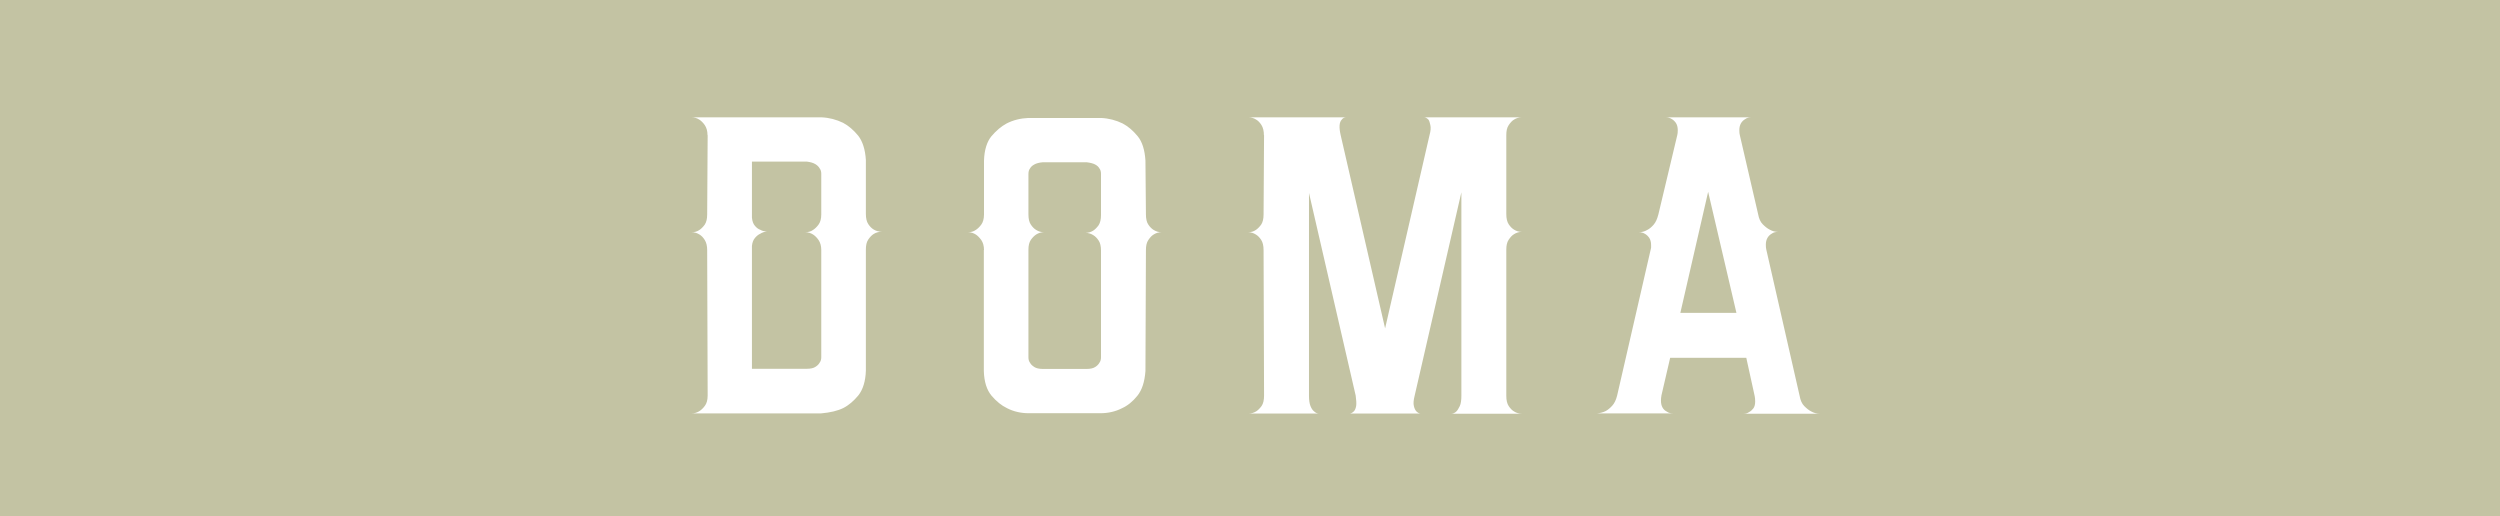
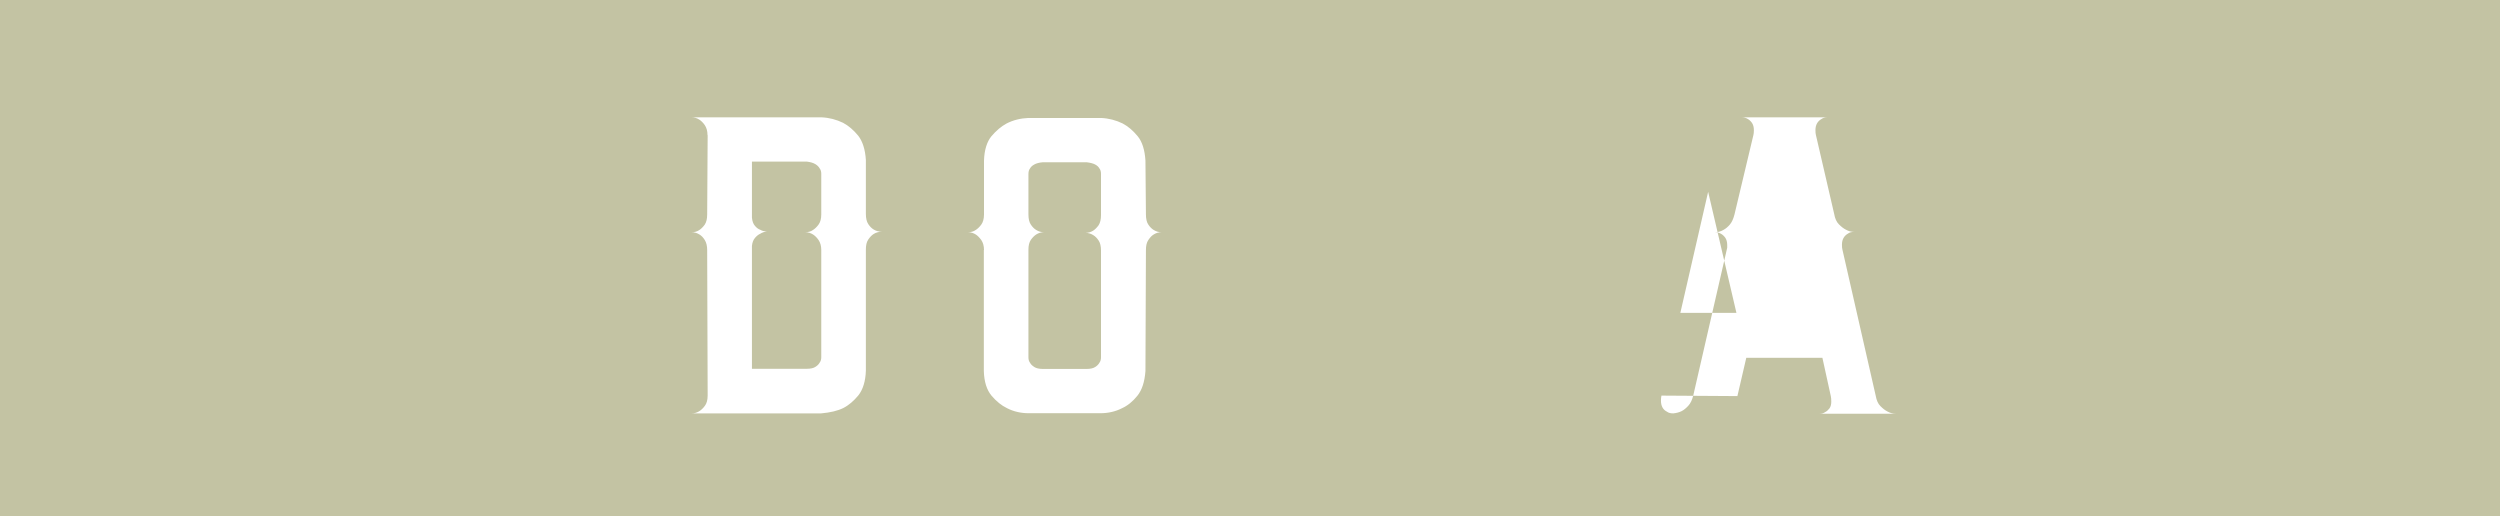
<svg xmlns="http://www.w3.org/2000/svg" id="_レイヤー_2" viewBox="0 0 154.7 31.95">
  <defs>
    <style>.cls-1{fill:#fff;}.cls-2{fill:#c3c3a3;}</style>
  </defs>
  <g id="text">
    <g>
      <rect class="cls-2" y="0" width="154.7" height="31.95" />
      <g>
        <path class="cls-1" d="M43.78,8.36c0-.25-.06-.46-.17-.62-.11-.16-.23-.27-.34-.34-.14-.09-.3-.14-.48-.14h8.04c.48,.02,.93,.14,1.34,.34,.34,.18,.65,.45,.93,.79,.27,.34,.44,.85,.48,1.51v3.33c0,.28,.05,.49,.15,.64,.1,.15,.21,.26,.33,.33,.14,.09,.31,.14,.52,.14-.21,0-.38,.05-.52,.14-.11,.07-.22,.18-.33,.34s-.15,.37-.15,.62v7.49c-.02,.66-.18,1.17-.46,1.53-.29,.35-.6,.62-.94,.79s-.8,.28-1.37,.33h-8.01c.18,0,.34-.05,.48-.14,.11-.07,.23-.18,.34-.33,.11-.15,.17-.36,.17-.64l-.03-9c0-.25-.05-.46-.15-.62s-.21-.27-.33-.34c-.14-.09-.3-.14-.48-.14,.18,0,.34-.04,.48-.14,.11-.07,.22-.18,.33-.33,.1-.15,.15-.36,.15-.63l.03-4.91Zm2.75,14.46h3.4c.23,0,.41-.04,.53-.12,.13-.08,.21-.17,.26-.26,.07-.09,.1-.21,.1-.34v-6.63c0-.25-.06-.46-.17-.62-.11-.16-.23-.27-.34-.34-.14-.09-.3-.14-.48-.14,.18,0,.34-.04,.48-.14,.11-.07,.23-.18,.34-.33,.11-.15,.17-.36,.17-.63v-2.51c0-.14-.03-.25-.1-.34-.05-.09-.13-.18-.26-.26-.13-.08-.3-.13-.53-.16h-3.4v3.47c.02,.23,.09,.4,.19,.51,.1,.12,.21,.2,.33,.24,.11,.07,.25,.1,.41,.1-.16,.02-.3,.07-.41,.14-.11,.05-.22,.13-.33,.26s-.17,.29-.19,.5v7.59Z" />
        <path class="cls-1" d="M60.89,15.47c0-.25-.06-.46-.17-.62-.12-.16-.23-.27-.34-.34-.14-.09-.3-.14-.48-.14,.18,0,.34-.04,.48-.14,.11-.07,.23-.18,.34-.33,.11-.15,.17-.36,.17-.63v-3.33c.02-.66,.18-1.17,.46-1.51,.29-.34,.6-.61,.94-.79,.41-.21,.86-.32,1.34-.34h4.5c.48,.02,.93,.14,1.34,.34,.34,.18,.65,.45,.93,.79s.44,.85,.48,1.51l.03,3.33c0,.27,.05,.49,.15,.63,.1,.15,.21,.26,.33,.33,.14,.09,.3,.14,.48,.14-.18,0-.34,.05-.48,.14-.12,.07-.22,.18-.33,.34s-.15,.37-.15,.62l-.03,7.49c-.05,.67-.21,1.17-.5,1.53-.29,.36-.6,.61-.95,.77-.41,.21-.86,.31-1.34,.31h-4.43c-.48,0-.93-.1-1.34-.31-.34-.16-.66-.42-.96-.77-.3-.36-.46-.86-.48-1.53v-7.49Zm3.64-5.43c-.23,.02-.41,.07-.53,.14-.13,.07-.21,.15-.26,.24-.07,.09-.1,.21-.1,.34v2.51c0,.27,.05,.49,.15,.63,.1,.15,.21,.26,.33,.33,.14,.09,.3,.14,.48,.14-.18,0-.34,.05-.48,.14-.11,.07-.22,.18-.33,.33-.1,.15-.15,.35-.15,.6v6.67c0,.14,.03,.25,.1,.34,.05,.09,.13,.18,.26,.26,.13,.08,.3,.12,.53,.12h2.71c.23,0,.41-.04,.53-.12,.13-.08,.21-.17,.26-.26,.07-.09,.1-.21,.1-.34v-6.6c0-.27-.05-.49-.15-.63-.1-.15-.21-.26-.33-.33-.14-.09-.3-.14-.48-.14,.18,0,.34-.05,.48-.14,.11-.07,.22-.18,.33-.33,.1-.15,.15-.36,.15-.64v-2.54c0-.14-.03-.25-.1-.34-.05-.09-.13-.17-.26-.24-.13-.07-.3-.11-.53-.14h-2.71Z" />
-         <path class="cls-1" d="M78.21,8.36c0-.25-.05-.46-.15-.62-.1-.16-.21-.27-.33-.34-.14-.09-.3-.14-.48-.14h6.05c-.11,0-.21,.05-.27,.14-.16,.16-.18,.48-.07,.96l2.75,11.96,2.75-11.96c.07-.25,.09-.46,.05-.62-.03-.16-.07-.27-.12-.34-.09-.09-.18-.14-.27-.14h6.05c-.18,0-.34,.05-.48,.14-.12,.07-.22,.18-.33,.34s-.15,.37-.15,.62v4.88c0,.28,.05,.49,.15,.64,.1,.15,.21,.26,.33,.33,.14,.09,.3,.14,.48,.14-.18,0-.34,.05-.48,.14-.12,.07-.22,.18-.33,.34s-.15,.37-.15,.62v9.04c0,.28,.05,.49,.15,.64,.1,.15,.21,.26,.33,.33,.14,.09,.3,.14,.48,.14h-4.36c.11,0,.22-.05,.31-.14,.07-.07,.14-.18,.21-.33,.07-.15,.1-.36,.1-.64V11.9l-2.89,12.58c-.07,.28-.09,.49-.05,.64,.03,.15,.09,.26,.15,.33,.09,.09,.18,.14,.27,.14h-4.4c.09,0,.18-.05,.27-.14,.07-.07,.11-.18,.14-.33,.02-.15,.01-.36-.03-.64l-2.89-12.54v12.54c0,.28,.03,.49,.09,.64,.06,.15,.13,.26,.22,.33,.09,.09,.19,.14,.31,.14h-4.36c.18,0,.34-.05,.48-.14,.11-.07,.22-.18,.33-.33,.1-.15,.15-.36,.15-.64l-.03-9c0-.27-.05-.49-.15-.64-.1-.15-.21-.26-.33-.33-.14-.09-.3-.14-.48-.14,.18,0,.34-.04,.48-.14,.11-.07,.22-.18,.33-.33,.1-.15,.15-.36,.15-.63l.03-4.91Z" />
-         <path class="cls-1" d="M102.81,24.48c-.02,.09-.03,.2-.03,.31,0,.34,.13,.57,.38,.69,.09,.07,.22,.1,.38,.1h-4.71c.21-.02,.38-.07,.52-.14,.14-.07,.27-.18,.41-.33,.14-.15,.24-.36,.31-.64l2.1-9.14v-.17c0-.18-.04-.33-.12-.45-.08-.11-.17-.19-.26-.24-.11-.07-.24-.1-.38-.1,.18,0,.35-.04,.52-.14,.14-.07,.27-.18,.4-.33,.13-.15,.22-.36,.29-.63l1.17-4.91c.02-.07,.03-.17,.03-.31,0-.18-.04-.33-.12-.45-.08-.11-.17-.19-.26-.24-.11-.07-.24-.1-.38-.1h5.33c-.16,0-.29,.03-.38,.1-.25,.14-.38,.37-.38,.69,0,.14,.01,.24,.03,.31l1.13,4.88c.05,.28,.14,.49,.29,.64,.15,.15,.29,.26,.43,.33,.16,.09,.33,.14,.52,.14-.16,0-.29,.03-.38,.1-.25,.14-.38,.37-.38,.69,0,.14,.01,.24,.03,.31l2.06,9.04c.05,.28,.14,.49,.29,.64,.15,.15,.29,.26,.43,.33,.16,.09,.33,.14,.52,.14h-4.71c.14,0,.25-.03,.34-.1,.09-.04,.18-.12,.26-.22,.08-.1,.12-.25,.12-.43,0-.14-.01-.25-.03-.34l-.52-2.37h-4.71l-.55,2.37Zm1.17-5.12h3.47l-1.75-7.49-1.72,7.49Z" />
+         <path class="cls-1" d="M102.81,24.48c-.02,.09-.03,.2-.03,.31,0,.34,.13,.57,.38,.69,.09,.07,.22,.1,.38,.1c.21-.02,.38-.07,.52-.14,.14-.07,.27-.18,.41-.33,.14-.15,.24-.36,.31-.64l2.1-9.14v-.17c0-.18-.04-.33-.12-.45-.08-.11-.17-.19-.26-.24-.11-.07-.24-.1-.38-.1,.18,0,.35-.04,.52-.14,.14-.07,.27-.18,.4-.33,.13-.15,.22-.36,.29-.63l1.17-4.91c.02-.07,.03-.17,.03-.31,0-.18-.04-.33-.12-.45-.08-.11-.17-.19-.26-.24-.11-.07-.24-.1-.38-.1h5.33c-.16,0-.29,.03-.38,.1-.25,.14-.38,.37-.38,.69,0,.14,.01,.24,.03,.31l1.13,4.88c.05,.28,.14,.49,.29,.64,.15,.15,.29,.26,.43,.33,.16,.09,.33,.14,.52,.14-.16,0-.29,.03-.38,.1-.25,.14-.38,.37-.38,.69,0,.14,.01,.24,.03,.31l2.06,9.04c.05,.28,.14,.49,.29,.64,.15,.15,.29,.26,.43,.33,.16,.09,.33,.14,.52,.14h-4.71c.14,0,.25-.03,.34-.1,.09-.04,.18-.12,.26-.22,.08-.1,.12-.25,.12-.43,0-.14-.01-.25-.03-.34l-.52-2.37h-4.71l-.55,2.37Zm1.17-5.12h3.47l-1.75-7.49-1.72,7.49Z" />
      </g>
    </g>
  </g>
</svg>